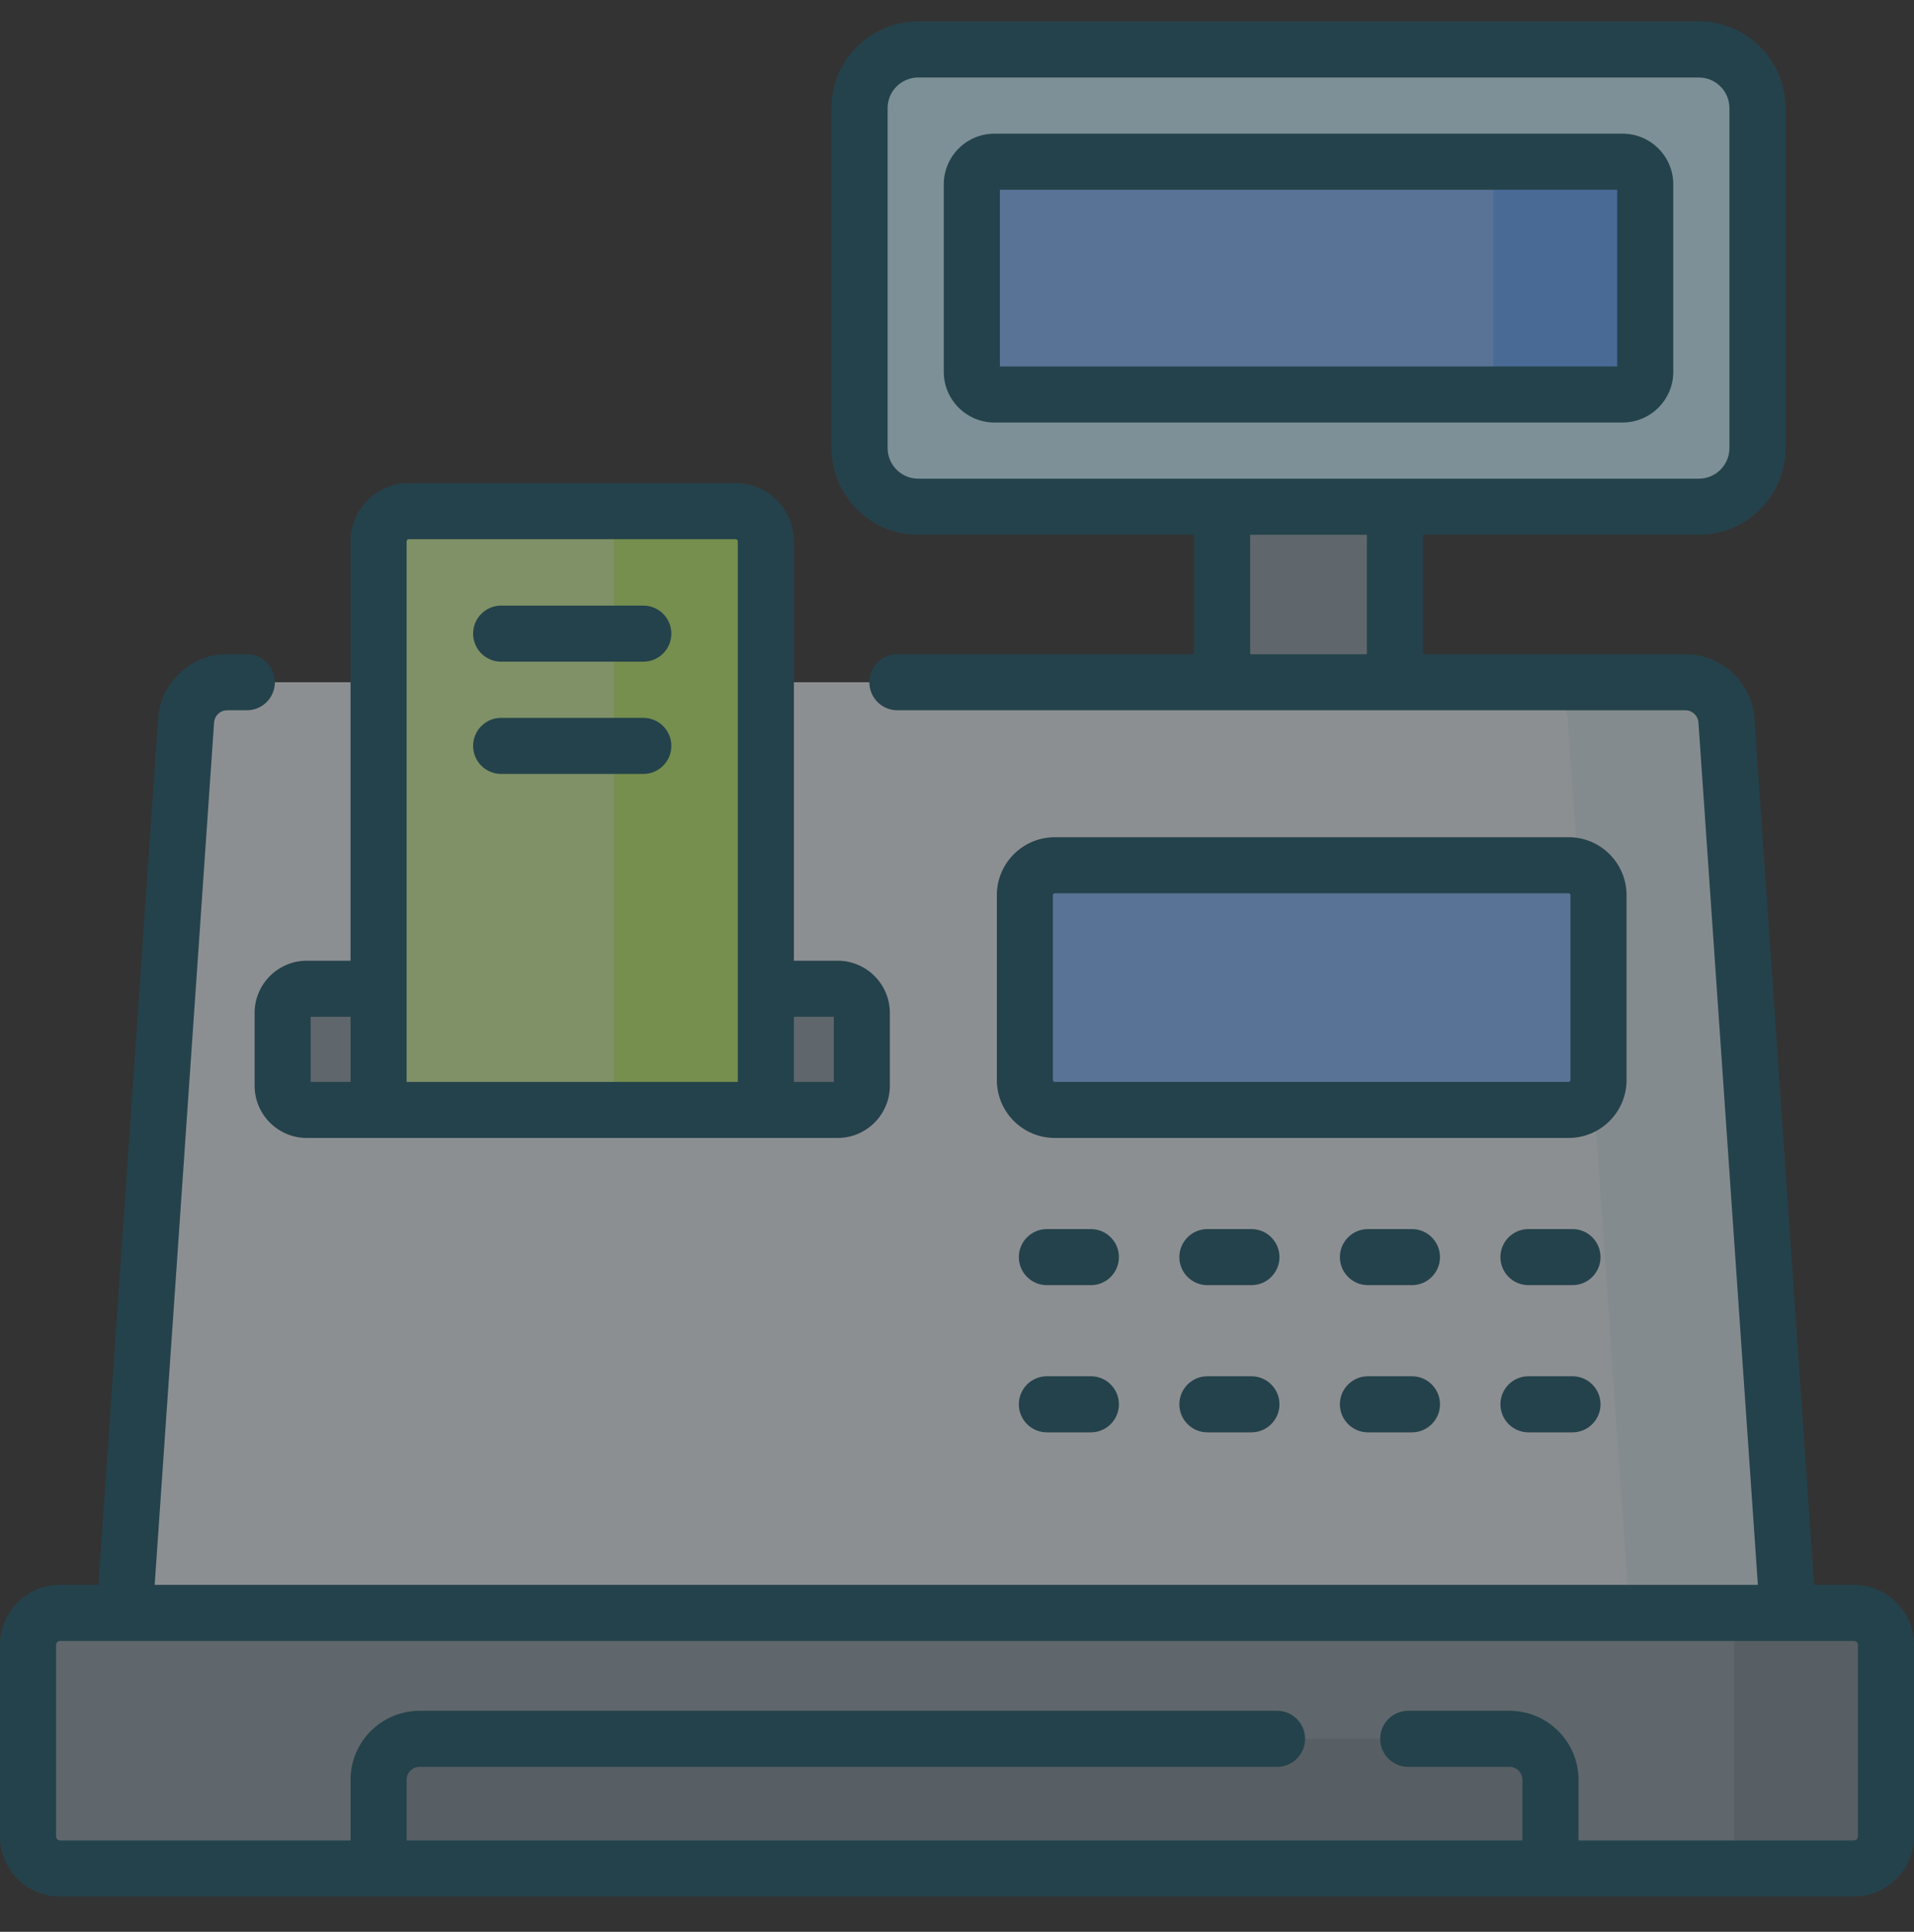
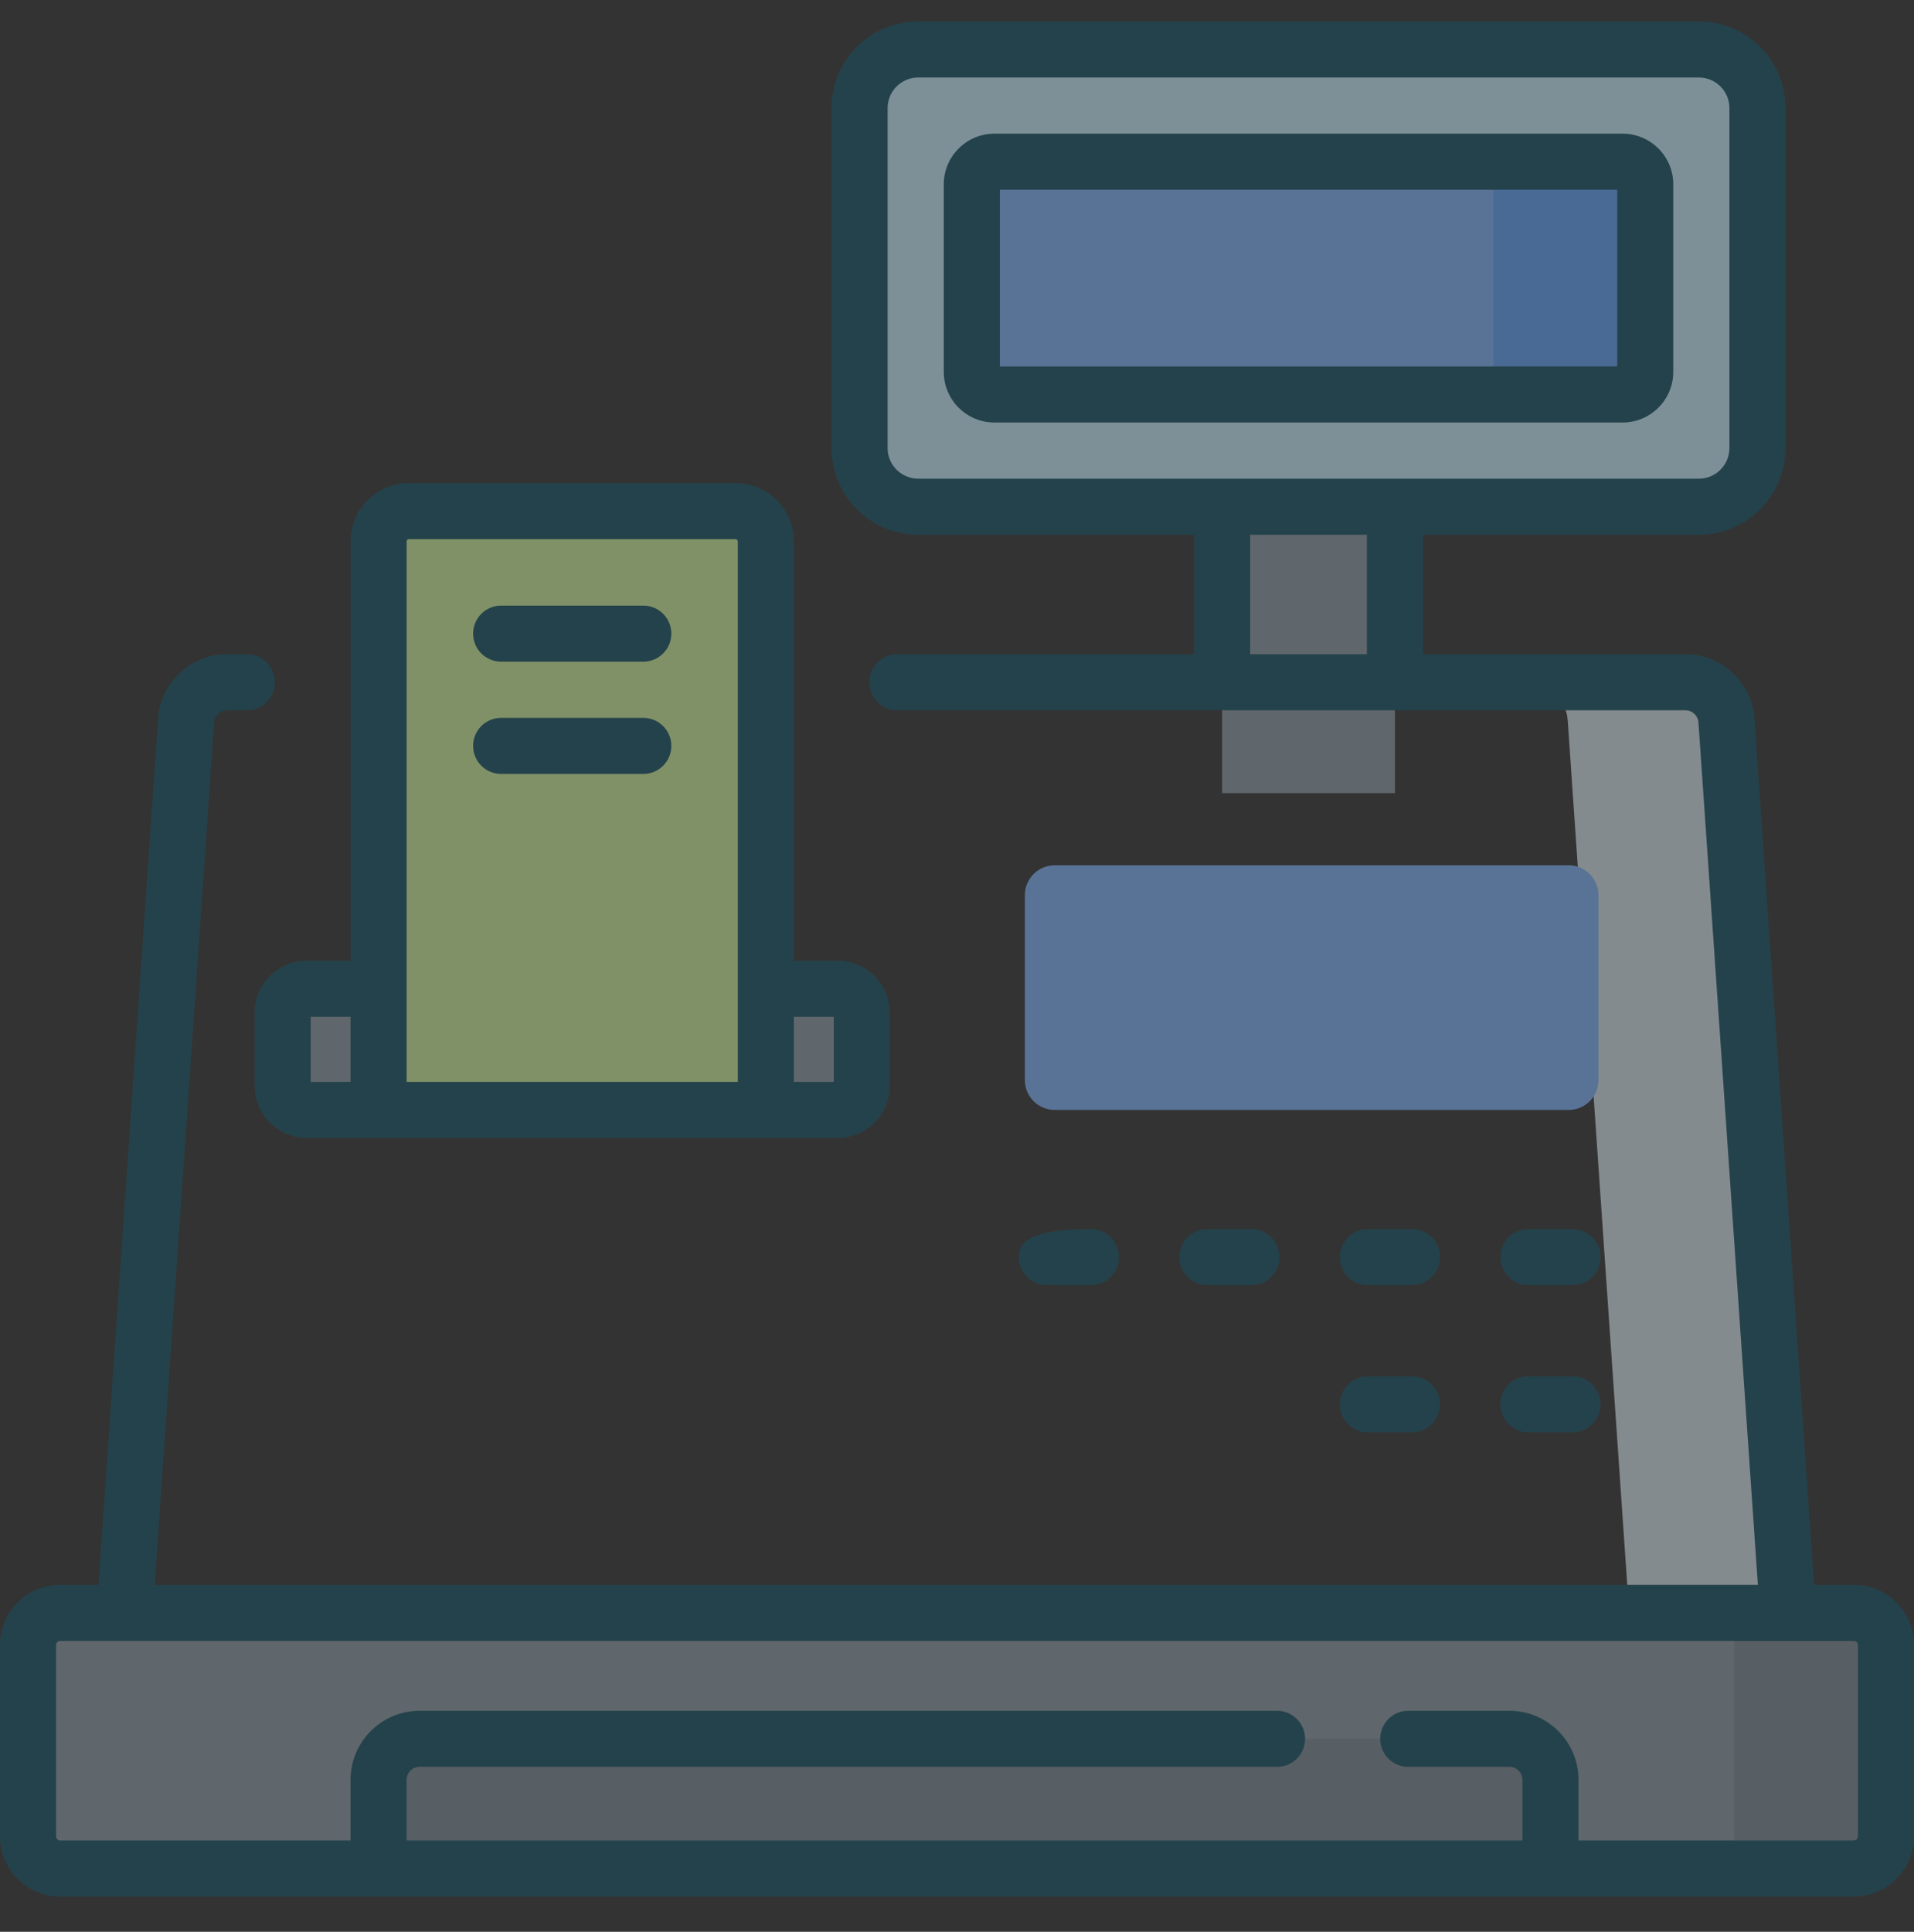
<svg xmlns="http://www.w3.org/2000/svg" width="110" height="111" viewBox="0 0 110 111" fill="none">
  <rect x="0" y="0" width="110" height="111" fill="#333333" stroke="none" />
  <g opacity="0.5">
    <path d="M70.237 17.914H80.168V45.572H70.237V17.914Z" fill="#8C9BA6" />
-     <path d="M102.939 95.379H6.978L10.697 41.401C10.782 40.163 11.812 39.202 13.053 39.202H96.864C98.105 39.202 99.135 40.163 99.22 41.401L102.939 95.379Z" fill="#E5ECF1" />
    <path d="M99.22 41.401C99.135 40.163 98.105 39.202 96.864 39.202H87.743C88.985 39.202 90.014 40.163 90.1 41.401L93.818 95.379H102.939L99.22 41.401Z" fill="#D6E4EA" />
    <path d="M106.548 107.362H3.452C2.435 107.362 1.611 106.538 1.611 105.522V94.518C1.611 93.502 2.435 92.678 3.452 92.678H106.548C107.565 92.678 108.389 93.502 108.389 94.518V105.522C108.389 106.538 107.565 107.362 106.548 107.362Z" fill="#8C9BA6" />
    <path d="M106.548 92.678H97.821C98.838 92.678 99.662 93.502 99.662 94.518V105.522C99.662 106.538 98.838 107.363 97.821 107.363H106.548C107.565 107.363 108.389 106.539 108.389 105.522V94.518C108.389 93.502 107.565 92.678 106.548 92.678Z" fill="#7C8B96" />
    <path d="M97.634 29.116H52.771C50.91 29.116 49.401 27.608 49.401 25.747V6.211C49.401 4.35 50.91 2.841 52.771 2.841H97.634C99.495 2.841 101.004 4.35 101.004 6.211V25.747C101.004 27.608 99.495 29.116 97.634 29.116Z" fill="#C7EEFB" />
    <path d="M55.851 21.367V10.591C55.851 9.874 56.433 9.292 57.151 9.292H93.254C93.971 9.292 94.553 9.874 94.553 10.591V21.367C94.553 22.084 93.971 22.666 93.254 22.666H57.151C56.433 22.666 55.851 22.084 55.851 21.367Z" fill="#80B4FB" />
    <path d="M93.254 9.292H84.527C85.244 9.292 85.826 9.874 85.826 10.591V21.367C85.826 22.084 85.244 22.666 84.527 22.666H93.254C93.971 22.666 94.553 22.084 94.553 21.367V10.591C94.553 9.874 93.972 9.292 93.254 9.292Z" fill="#61A2F9" />
    <path d="M48.139 63.776H17.634C16.866 63.776 16.243 63.153 16.243 62.385V58.204C16.243 57.436 16.866 56.813 17.634 56.813H48.139C48.907 56.813 49.529 57.436 49.529 58.204V62.385C49.529 63.153 48.907 63.776 48.139 63.776V63.776Z" fill="#8C9BA6" />
    <path d="M44.015 63.776H21.758V31.108C21.758 30.148 22.536 29.37 23.496 29.37H42.276C43.236 29.37 44.014 30.148 44.014 31.108V63.776H44.015Z" fill="#CDF09C" />
-     <path d="M42.276 29.37H33.549C34.509 29.37 35.287 30.148 35.287 31.108V63.776H44.015V31.108C44.015 30.148 43.236 29.37 42.276 29.37Z" fill="#B9EA6A" />
    <path d="M90.152 63.776H60.617C59.669 63.776 58.9 63.007 58.9 62.059V51.435C58.9 50.486 59.669 49.718 60.617 49.718H90.151C91.1 49.718 91.868 50.486 91.868 51.435V62.059C91.869 63.007 91.1 63.776 90.152 63.776V63.776Z" fill="#80B4FB" />
    <path d="M21.758 107.363H89.107V102.269C89.107 100.967 88.052 99.913 86.751 99.913H24.114C22.813 99.913 21.758 100.967 21.758 102.269V107.363Z" fill="#7C8B96" />
-     <path d="M62.695 70.622H60.165C59.275 70.622 58.554 71.344 58.554 72.233C58.554 73.123 59.275 73.845 60.165 73.845H62.695C63.585 73.845 64.306 73.123 64.306 72.233C64.306 71.344 63.585 70.622 62.695 70.622Z" fill="#155263" />
+     <path d="M62.695 70.622C59.275 70.622 58.554 71.344 58.554 72.233C58.554 73.123 59.275 73.845 60.165 73.845H62.695C63.585 73.845 64.306 73.123 64.306 72.233C64.306 71.344 63.585 70.622 62.695 70.622Z" fill="#155263" />
    <path d="M71.921 70.622H69.391C68.501 70.622 67.779 71.344 67.779 72.233C67.779 73.123 68.501 73.845 69.391 73.845H71.921C72.811 73.845 73.532 73.123 73.532 72.233C73.532 71.344 72.811 70.622 71.921 70.622Z" fill="#155263" />
    <path d="M81.147 70.622H78.617C77.727 70.622 77.005 71.344 77.005 72.233C77.005 73.123 77.727 73.845 78.617 73.845H81.147C82.036 73.845 82.758 73.123 82.758 72.233C82.758 71.344 82.036 70.622 81.147 70.622Z" fill="#155263" />
    <path d="M90.372 70.622H87.842C86.952 70.622 86.231 71.344 86.231 72.233C86.231 73.123 86.952 73.845 87.842 73.845H90.372C91.262 73.845 91.984 73.123 91.984 72.233C91.984 71.344 91.262 70.622 90.372 70.622Z" fill="#155263" />
-     <path d="M62.695 79.079H60.165C59.275 79.079 58.554 79.8 58.554 80.69C58.554 81.58 59.275 82.302 60.165 82.302H62.695C63.585 82.302 64.306 81.58 64.306 80.69C64.306 79.8 63.585 79.079 62.695 79.079Z" fill="#155263" />
-     <path d="M71.921 79.079H69.391C68.501 79.079 67.779 79.8 67.779 80.69C67.779 81.58 68.501 82.302 69.391 82.302H71.921C72.811 82.302 73.532 81.58 73.532 80.69C73.532 79.8 72.811 79.079 71.921 79.079Z" fill="#155263" />
    <path d="M81.147 79.079H78.617C77.727 79.079 77.005 79.8 77.005 80.69C77.005 81.58 77.727 82.302 78.617 82.302H81.147C82.036 82.302 82.758 81.58 82.758 80.69C82.758 79.8 82.036 79.079 81.147 79.079Z" fill="#155263" />
    <path d="M90.372 79.079H87.842C86.952 79.079 86.231 79.8 86.231 80.69C86.231 81.58 86.952 82.302 87.842 82.302H90.372C91.262 82.302 91.984 81.58 91.984 80.69C91.984 79.8 91.262 79.079 90.372 79.079Z" fill="#155263" />
    <path d="M36.971 34.797H28.801C27.911 34.797 27.19 35.519 27.19 36.409C27.19 37.299 27.911 38.02 28.801 38.02H36.971C37.861 38.02 38.583 37.299 38.583 36.409C38.583 35.519 37.861 34.797 36.971 34.797Z" fill="#155263" />
    <path d="M36.971 41.248H28.801C27.911 41.248 27.19 41.969 27.19 42.859C27.19 43.749 27.911 44.47 28.801 44.47H36.971C37.861 44.47 38.583 43.749 38.583 42.859C38.583 41.969 37.861 41.248 36.971 41.248Z" fill="#155263" />
-     <path d="M93.48 62.059V51.435C93.48 49.6 91.987 48.106 90.152 48.106H60.617C58.782 48.106 57.289 49.6 57.289 51.435V62.059C57.289 63.894 58.782 65.387 60.617 65.387H90.152C91.987 65.388 93.48 63.895 93.48 62.059ZM90.257 62.059C90.257 62.117 90.21 62.165 90.152 62.165H60.617C60.559 62.165 60.512 62.117 60.512 62.059V51.435C60.512 51.377 60.559 51.329 60.617 51.329H90.152C90.21 51.329 90.257 51.377 90.257 51.435V62.059Z" fill="#155263" />
    <path d="M14.632 58.204V62.385C14.632 64.04 15.979 65.387 17.634 65.387H48.139C49.794 65.387 51.141 64.04 51.141 62.385V58.204C51.141 56.548 49.794 55.202 48.139 55.202H45.626V31.108C45.626 29.261 44.123 27.758 42.277 27.758H23.496C21.649 27.758 20.146 29.261 20.146 31.108V55.202H17.634C15.978 55.202 14.632 56.548 14.632 58.204V58.204ZM45.626 58.424H47.918V62.165H45.626V58.424ZM23.369 31.108C23.369 31.038 23.426 30.981 23.496 30.981H42.276C42.347 30.981 42.403 31.038 42.403 31.108V62.165H23.369V31.108ZM17.854 58.424H20.146V62.165H17.854V58.424Z" fill="#155263" />
    <path d="M106.548 91.066H104.257L100.828 41.291C100.685 39.216 98.944 37.591 96.864 37.591H81.779V30.728H97.634C100.381 30.728 102.615 28.493 102.615 25.747V6.211C102.615 3.464 100.381 1.23 97.634 1.23H52.771C50.024 1.23 47.79 3.464 47.79 6.211V25.747C47.79 28.493 50.024 30.728 52.771 30.728H68.626V37.591H51.574C50.684 37.591 49.963 38.312 49.963 39.202C49.963 40.092 50.684 40.813 51.574 40.813H96.864C97.257 40.813 97.585 41.12 97.612 41.512L101.027 91.066H8.89L12.304 41.512C12.331 41.12 12.66 40.813 13.053 40.813H14.186C15.076 40.813 15.797 40.092 15.797 39.202C15.797 38.312 15.076 37.59 14.186 37.59H13.053C10.973 37.59 9.232 39.215 9.089 41.29L5.66 91.066H3.452C1.549 91.066 0 92.615 0 94.518V105.522C0 107.425 1.549 108.973 3.452 108.973H106.548C108.451 108.973 110 107.425 110 105.522V94.518C110 92.615 108.451 91.066 106.548 91.066ZM52.771 27.505C51.801 27.505 51.012 26.716 51.012 25.747V6.211C51.012 5.241 51.801 4.453 52.771 4.453H97.634C98.603 4.453 99.392 5.241 99.392 6.211V25.747C99.392 26.716 98.604 27.505 97.634 27.505H52.771ZM78.556 37.591H71.849V30.728H78.556V37.591ZM106.777 105.522C106.777 105.648 106.674 105.751 106.548 105.751H90.719V102.269C90.719 100.081 88.939 98.301 86.751 98.301H80.933C80.043 98.301 79.321 99.022 79.321 99.912C79.321 100.802 80.043 101.524 80.933 101.524H86.751C87.162 101.524 87.496 101.858 87.496 102.269V105.751H23.369V102.269C23.369 101.858 23.703 101.524 24.114 101.524H73.394C74.284 101.524 75.005 100.802 75.005 99.912C75.005 99.022 74.284 98.301 73.394 98.301H24.114C21.926 98.301 20.146 100.081 20.146 102.269V105.751H3.452C3.325 105.751 3.223 105.648 3.223 105.522V94.518C3.223 94.392 3.326 94.289 3.452 94.289H106.548C106.674 94.289 106.777 94.392 106.777 94.518V105.522H106.777Z" fill="#155263" />
    <path d="M93.254 7.681H57.151C55.546 7.681 54.24 8.986 54.24 10.591V21.367C54.24 22.972 55.546 24.277 57.151 24.277H93.254C94.859 24.277 96.165 22.971 96.165 21.367V10.591C96.165 8.986 94.859 7.681 93.254 7.681ZM92.942 21.055H57.463V10.903H92.942V21.055Z" fill="#155263" />
  </g>
</svg>